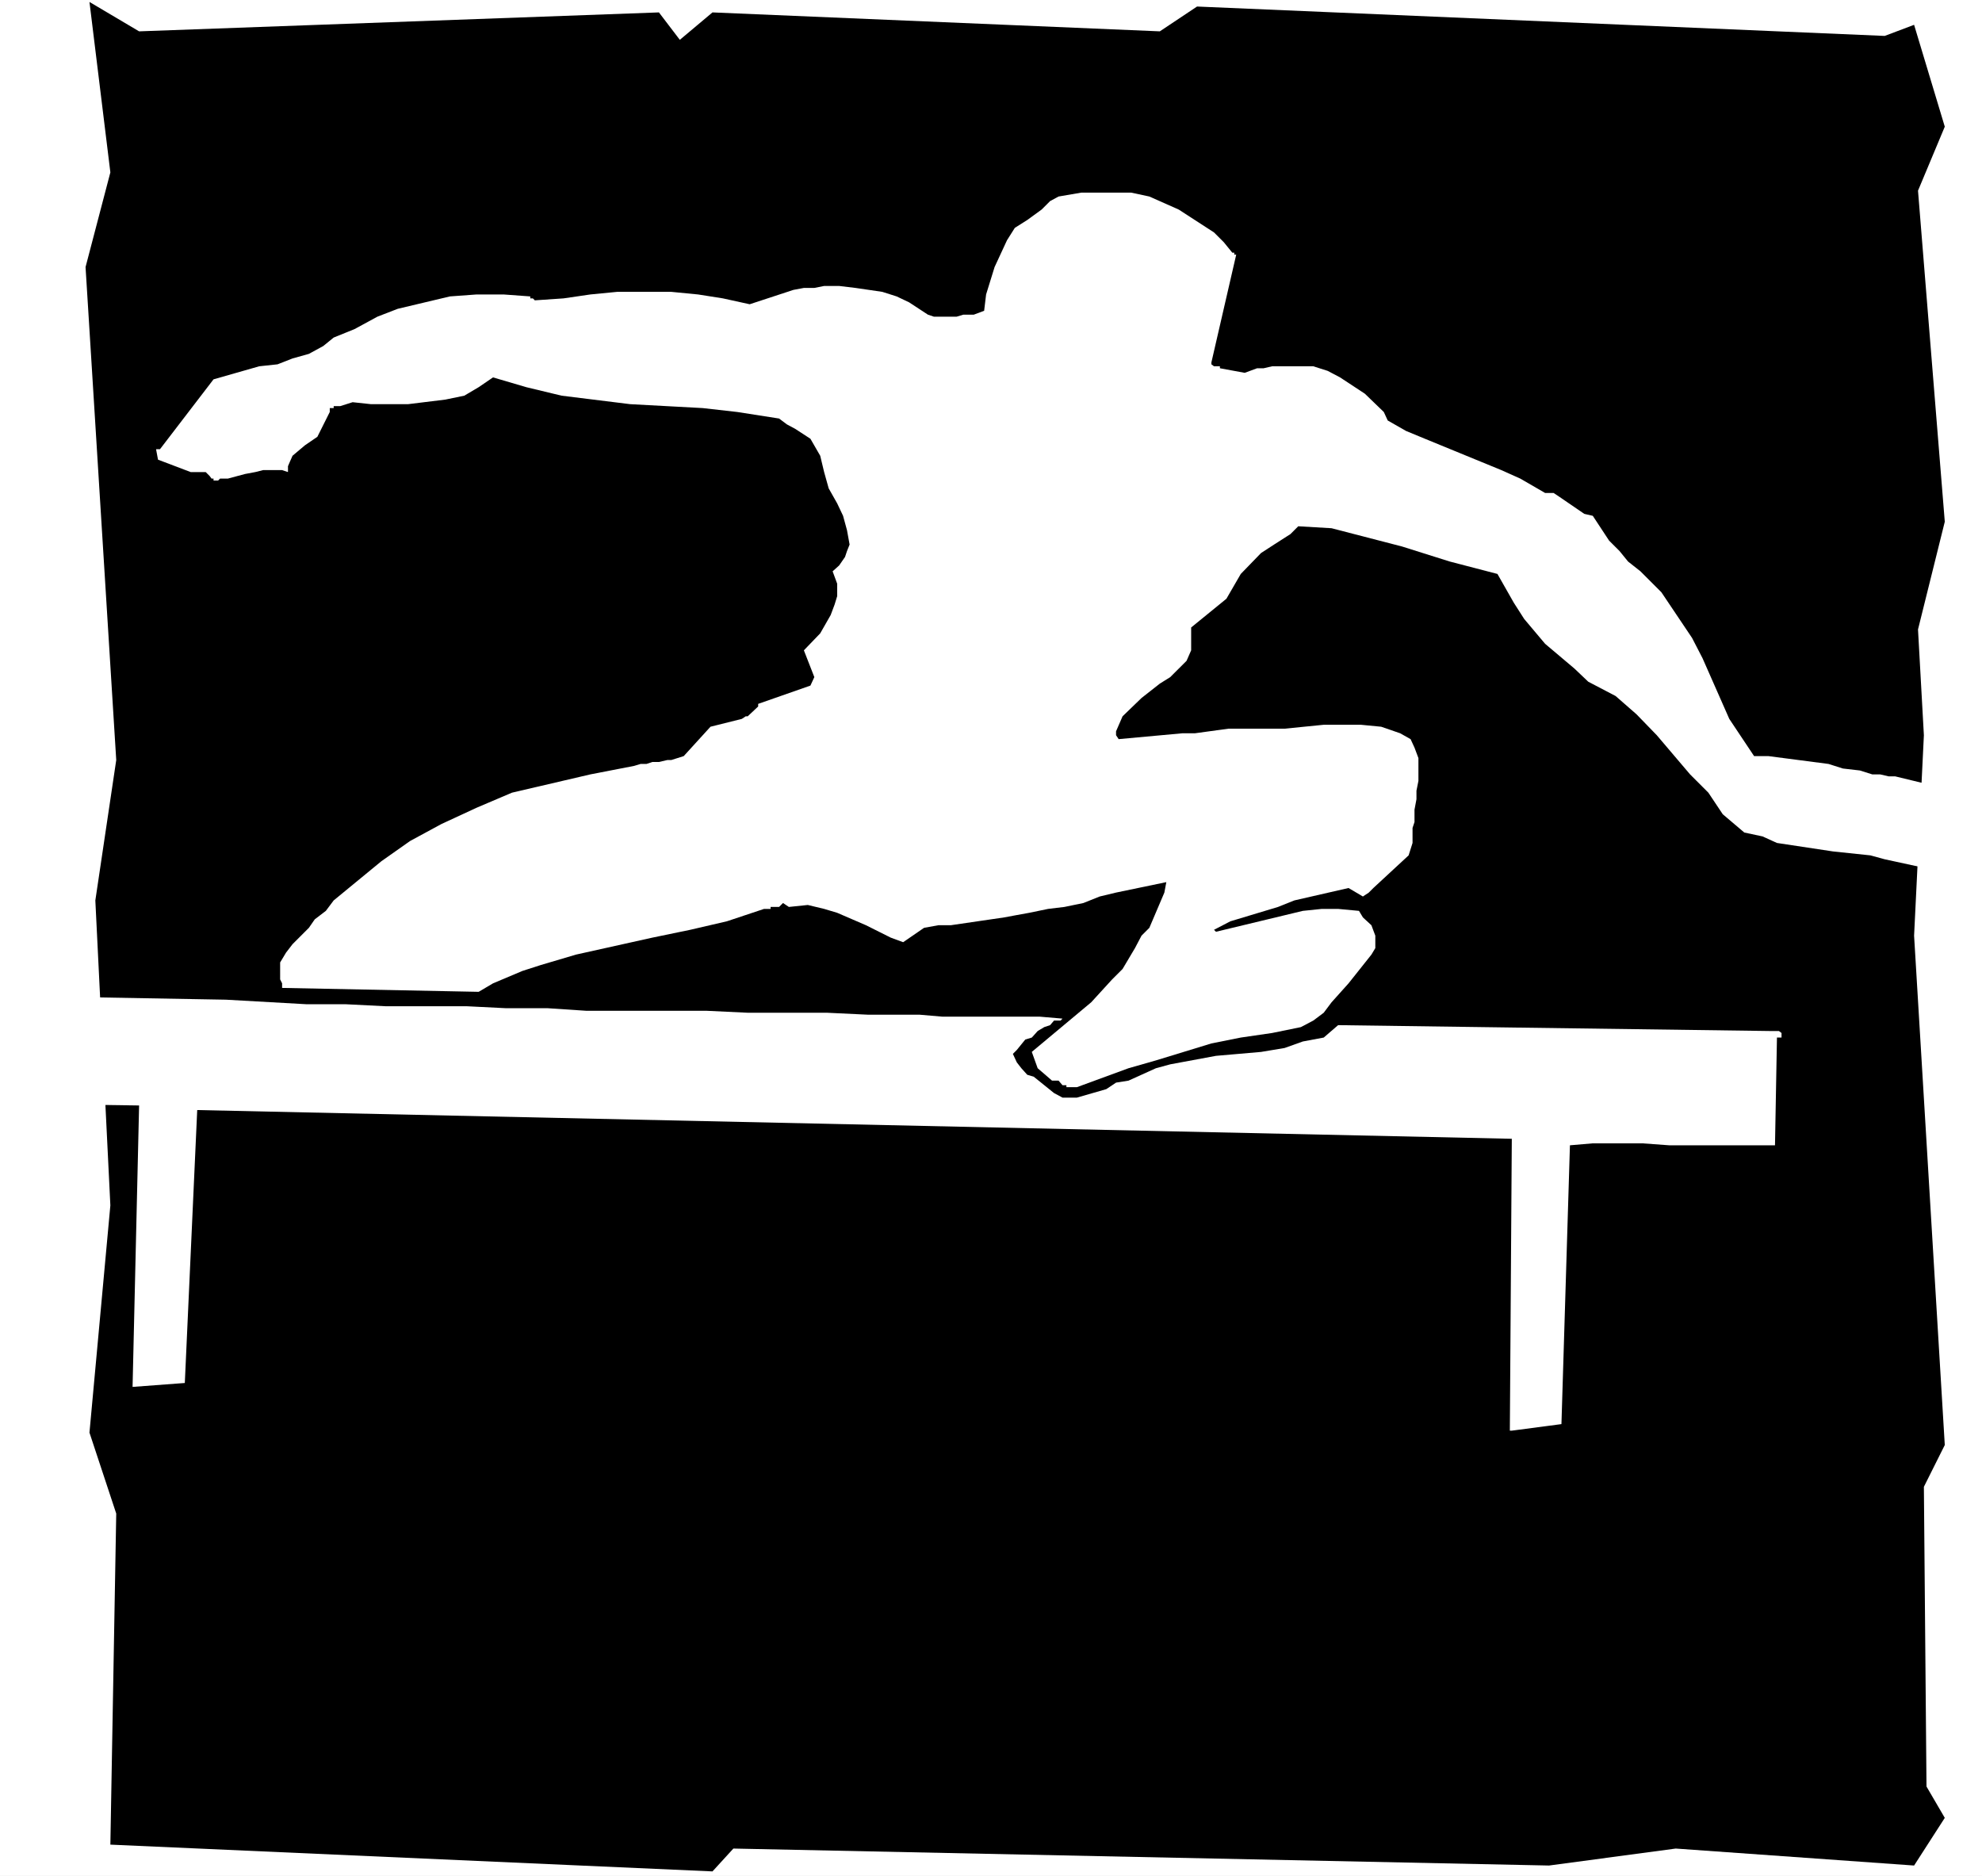
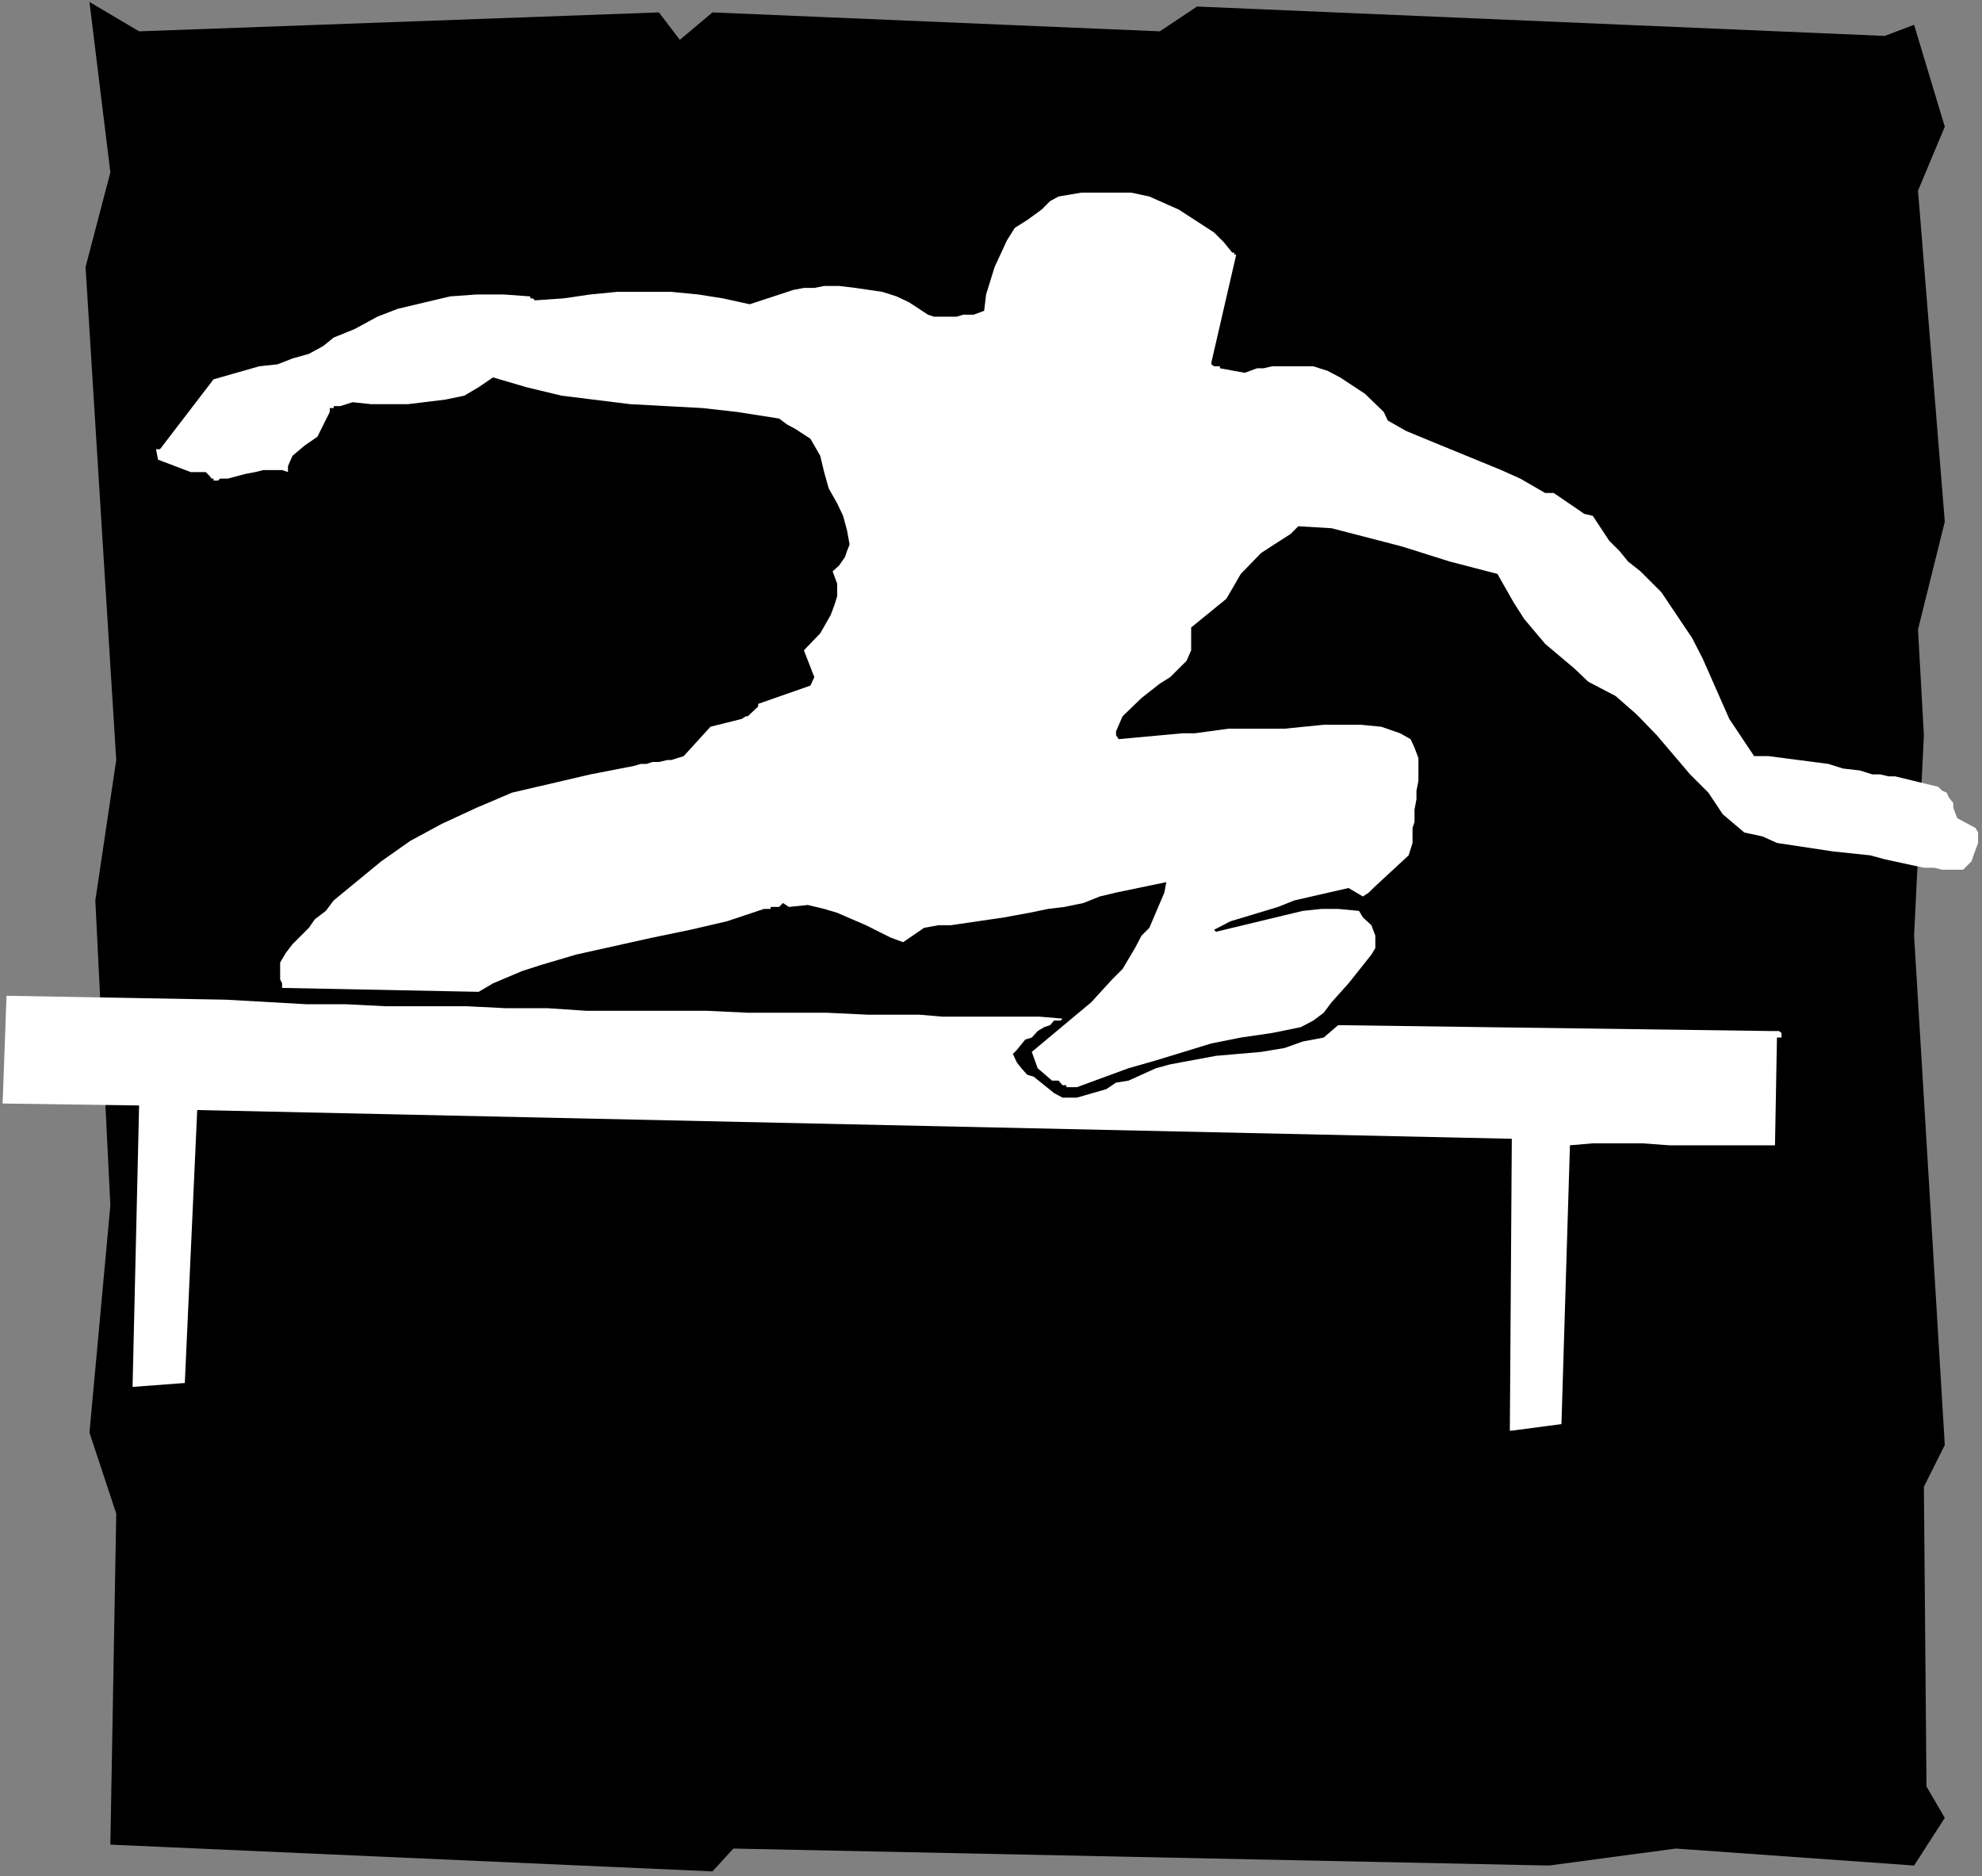
<svg xmlns="http://www.w3.org/2000/svg" xmlns:ns1="http://sodipodi.sourceforge.net/DTD/sodipodi-0.dtd" xmlns:ns2="http://www.inkscape.org/namespaces/inkscape" version="1.0" width="129.766mm" height="122.809mm" id="svg9" ns1:docname="T &amp; F - Hurdles 2.wmf">
  <rect width="100%" height="100%" fill="#808080" stroke="none" />
  <ns1:namedview id="namedview9" pagecolor="#ffffff" bordercolor="#000000" borderopacity="0.25" ns2:showpageshadow="2" ns2:pageopacity="0.0" ns2:pagecheckerboard="0" ns2:deskcolor="#d1d1d1" ns2:document-units="mm" />
  <defs id="defs1">
    <pattern id="WMFhbasepattern" patternUnits="userSpaceOnUse" width="6" height="6" x="0" y="0" />
  </defs>
-   <path style="fill:#ffffff;fill-opacity:1;fill-rule:evenodd;stroke:none" d="M 0,464.158 H 490.455 V 0 H 0 Z" id="path1" />
  <path style="fill:#000000;fill-opacity:1;fill-rule:evenodd;stroke:none" d="m 27.31,456.404 1.454,-81.91 -6.626,-20.033 5.171,-56.222 -3.717,-75.448 5.171,-34.735 L 21.17,66.078 27.31,42.652 22.139,0.485 34.421,7.755 163.054,3.07 l 5.171,6.785 8.08,-6.785 110.696,4.685 9.211,-6.139 170.165,7.27 7.272,-2.746 7.595,25.203 -6.626,15.833 6.626,81.91 -6.626,26.657 1.454,26.173 -2.424,49.599 7.595,126.016 -5.171,10.34 0.646,74.155 4.525,7.755 -7.595,11.794 -58.984,-4.201 -31.35,4.201 -201.838,-4.201 -5.171,5.655 z" id="path2" />
  <path style="fill:#ffffff;fill-opacity:1;fill-rule:evenodd;stroke:none" d="m 374.104,353.975 12.282,-1.616 2.101,-68.986 5.656,-0.485 h 12.282 l 6.626,0.485 h 26.179 l 0.485,-26.657 h 1.131 v -1.131 l -0.646,-0.485 h -0.485 -0.485 -1.131 l -106.979,-1.454 -3.555,3.07 -2.586,0.485 -2.586,0.485 -4.525,1.616 -5.818,0.969 -11.15,0.969 -11.312,2.1 -3.555,0.969 -6.787,3.07 -3.07,0.485 -2.424,1.616 -7.272,2.1 h -3.555 l -2.101,-1.131 -5.01,-4.039 -1.616,-0.485 -1.454,-1.616 -1.131,-1.454 -0.97,-2.1 0.97,-0.969 2.101,-2.585 1.616,-0.485 1.454,-1.616 1.616,-0.969 1.454,-0.485 0.97,-1.131 h 1.616 l 0.485,-0.485 -5.656,-0.485 h -24.078 l -5.656,-0.485 h -12.766 l -10.181,-0.485 H 185.032 L 174.851,250.093 h -29.734 l -9.696,-0.646 h -10.342 l -9.696,-0.485 H 95.344 l -9.696,-0.485 h -9.696 l -20.038,-1.131 -54.298,-0.969 -0.97,26.657 33.774,0.485 -1.616,69.632 12.928,-0.969 3.07,-67.532 325.3,7.109 -0.485,72.217 z" id="path3" />
  <path style="fill:#ffffff;fill-opacity:1;fill-rule:evenodd;stroke:none" d="m 375.72,352.36 8.726,-1.454 1.454,-67.532 -8.242,-0.485 -0.97,8.078 -0.485,9.209 -0.485,8.239 v 8.724 l -0.485,8.724 v 9.694 8.724 l -0.646,8.078 h 0.646 z" id="path4" />
-   <path style="fill:#ffffff;fill-opacity:1;fill-rule:evenodd;stroke:none" d="m 35.875,341.212 7.757,-1.131 v -0.485 h 0.485 0.485 v -0.485 l 1.131,-63.977 v -0.485 H 44.602 l -0.97,-0.485 h -0.97 -1.616 l -0.97,0.485 h -1.454 l -1.131,-0.485 -2.101,67.047 z" id="path5" />
-   <path style="fill:#ffffff;fill-opacity:1;fill-rule:evenodd;stroke:none" d="m 419.19,281.759 h 16.968 l 0.97,-3.554 v -7.27 l -0.485,-1.939 0.485,-2.585 v -6.624 l 0.485,-0.485 v -2.1 l -18.907,-0.485 -9.211,-1.131 h -38.461 l -9.211,-0.485 h -30.704 l -1.616,1.616 -6.141,3.07 -6.626,1.454 -3.07,0.485 h -7.757 l -13.251,3.07 -25.048,7.755 -5.656,1.616 -4.686,-4.201 -2.586,-1.454 -1.939,-2.1 -2.101,-1.616 -1.454,-1.454 -0.646,-2.585 -0.485,-2.585 3.555,-1.454 4.202,-3.07 -251.611,-6.301 -0.485,3.231 v 3.07 l -0.485,3.07 v 2.585 l -0.646,3.07 v 2.423 l 0.646,3.07 v 3.07 l 31.189,1.616 v -12.278 h 0.97 l 0.485,-0.485 0.646,0.485 h 0.485 v 0.485 h 0.485 l -0.485,11.309 0.485,0.485 h 3.07 l 5.171,0.485 v -2.1 -9.209 l 0.485,-1.454 1.616,-1.616 0.97,3.07 v 3.07 l -0.485,2.585 v 4.685 l 9.211,0.969 8.726,0.485 h 17.938 l 9.211,0.646 h 9.696 l 18.422,0.969 h 15.352 l 15.352,0.485 h 14.867 l 30.381,0.969 h 15.19 l 29.734,1.131 5.171,0.485 h 10.181 4.686 15.352 l 5.171,0.485 h 22.947 l 22.624,0.969 h 11.797 l 22.462,1.131 h 11.312 l 1.616,-11.309 h 0.485 l 0.485,0.485 0.485,10.178 8.242,0.646 2.101,-12.278 0.97,0.969 0.485,1.454 v 9.209 z" id="path6" />
  <path style="fill:#ffffff;fill-opacity:1;fill-rule:evenodd;stroke:none" d="m 266.478,268.995 12.766,-4.685 6.787,-1.939 13.736,-4.201 7.272,-1.454 7.757,-1.131 7.11,-1.454 3.07,-1.616 2.586,-1.939 1.939,-2.585 4.202,-4.685 5.656,-7.109 0.97,-1.616 v -3.07 l -0.97,-2.585 -2.101,-1.939 -0.97,-1.616 -5.171,-0.485 h -4.04 l -4.686,0.485 -8.726,2.1 -12.766,3.07 -0.485,-0.485 4.04,-2.1 11.797,-3.554 4.04,-1.616 13.413,-3.07 3.555,2.1 1.454,-0.969 1.131,-1.131 8.726,-8.078 0.97,-3.07 v -3.716 l 0.485,-1.454 v -3.07 l 0.485,-2.585 v -2.1 l 0.485,-2.423 v -5.655 l -0.97,-2.585 -0.97,-2.1 -2.586,-1.454 -4.686,-1.616 -5.01,-0.485 h -9.211 l -9.696,0.969 h -13.898 l -8.242,1.131 h -3.07 l -15.837,1.454 -0.646,-0.969 v -0.969 l 1.616,-3.716 4.686,-4.524 4.525,-3.554 2.586,-1.616 4.04,-4.039 1.131,-2.585 v -3.07 -2.585 l 8.726,-7.109 3.555,-6.139 5.01,-5.17 3.232,-2.1 4.04,-2.585 1.939,-1.939 8.242,0.485 17.453,4.524 11.797,3.716 11.797,3.07 4.04,7.109 2.586,4.039 5.171,6.139 7.272,6.139 3.394,3.231 6.787,3.554 5.171,4.524 5.01,5.17 8.242,9.694 4.525,4.524 3.555,5.331 5.333,4.524 4.525,0.969 3.555,1.616 13.898,2.1 9.211,0.969 3.555,0.969 9.696,2.1 h 2.586 l 1.939,0.485 h 5.171 l 2.101,-2.1 0.485,-1.454 1.131,-3.07 v -2.585 l -0.646,-1.131 -4.525,-2.423 -0.97,-2.585 v -1.131 l -1.131,-1.454 -0.485,-1.131 -1.131,-0.485 -0.97,-0.969 -10.666,-2.585 h -1.616 l -2.101,-0.485 h -1.939 l -3.07,-0.969 -4.202,-0.485 -3.555,-1.131 -14.867,-1.939 h -3.555 l -6.141,-9.209 -6.626,-15.025 -2.586,-5.008 -7.595,-11.309 -5.171,-5.17 -3.07,-2.423 -2.101,-2.585 -2.586,-2.585 -4.04,-6.139 -2.101,-0.485 -6.141,-4.201 -1.454,-0.969 h -2.101 l -6.141,-3.554 -4.686,-2.1 -18.907,-7.755 -4.686,-1.939 -4.525,-2.585 -0.97,-2.1 -4.686,-4.524 -6.141,-4.039 -3.07,-1.616 -3.555,-1.131 h -5.656 -4.525 l -2.101,0.485 h -1.616 l -3.07,1.131 -6.141,-1.131 v -0.485 h -0.97 -0.485 l -0.646,-0.485 v -0.485 l 6.141,-26.657 h -0.485 v -0.485 h -0.485 l -2.101,-2.585 -2.424,-2.423 -8.726,-5.655 -7.272,-3.231 -4.525,-0.969 H 267.609 l -5.656,0.969 -2.101,1.131 -2.101,2.1 -3.555,2.585 -3.07,1.939 -1.939,3.07 -3.07,6.624 -2.101,6.785 -0.485,4.039 -2.586,0.969 h -2.586 l -1.616,0.485 h -5.656 l -1.454,-0.485 -4.686,-3.07 -3.07,-1.454 -3.555,-1.131 -6.626,-0.969 -4.04,-0.485 h -3.717 l -2.424,0.485 h -2.586 l -2.586,0.485 -10.827,3.554 -6.626,-1.454 -6.141,-0.969 -6.626,-0.646 h -13.413 l -6.626,0.646 -6.626,0.969 -7.11,0.485 -0.485,-0.485 h -0.646 v -0.485 l -6.626,-0.485 h -6.626 l -6.626,0.485 -12.928,3.07 -5.01,1.939 -5.656,3.07 -5.171,2.1 -2.586,2.1 -3.555,1.939 -4.04,1.131 -3.717,1.454 -4.525,0.485 -11.312,3.231 -13.251,17.287 h -0.485 -0.485 l 0.485,2.585 8.08,3.07 h 3.717 l 0.97,0.969 0.485,0.646 h 0.485 v 0.485 h 1.131 l 0.485,-0.485 h 1.939 l 4.202,-1.131 2.586,-0.485 1.939,-0.485 h 4.686 l 1.454,0.485 v -1.454 l 0.485,-1.131 0.646,-1.454 3.07,-2.585 3.07,-2.1 3.07,-6.139 v -0.969 h 0.485 0.485 v -0.485 h 1.616 l 3.07,-0.969 4.525,0.485 h 9.211 l 9.211,-1.131 4.686,-0.969 3.555,-2.1 3.555,-2.423 8.242,2.423 8.726,2.1 16.968,2.1 17.938,0.969 8.565,0.969 10.342,1.616 1.939,1.454 2.101,1.131 3.717,2.423 2.424,4.201 0.97,4.039 1.131,4.039 2.101,3.716 1.454,3.07 0.97,3.554 0.646,3.554 -0.646,1.616 -0.485,1.454 -1.454,2.1 -1.616,1.454 1.131,3.07 v 3.07 l -0.646,2.1 -0.97,2.585 -2.586,4.524 -4.04,4.201 2.586,6.624 -0.97,2.1 -12.928,4.524 v 0.646 l -2.586,2.423 h -0.485 l -0.97,0.646 -7.757,1.939 -6.626,7.27 -3.07,0.969 h -0.97 l -2.101,0.485 h -1.616 l -1.454,0.485 h -1.454 l -1.616,0.485 -10.827,2.1 -19.392,4.524 -8.726,3.716 -8.726,4.039 -7.757,4.201 -7.11,5.008 -11.797,9.694 -1.939,2.585 -2.747,2.1 -1.454,2.1 -4.04,4.039 -1.616,2.1 -1.454,2.423 v 4.201 l 0.485,0.969 v 1.131 l 48.642,0.969 3.555,-2.1 7.272,-3.07 4.525,-1.454 8.726,-2.585 18.907,-4.201 9.373,-1.939 9.05,-2.1 9.211,-3.07 h 1.616 v -0.485 h 2.101 l 0.97,-0.969 1.454,0.969 4.686,-0.485 4.04,0.969 3.232,0.969 7.11,3.07 6.141,3.07 3.07,1.131 5.171,-3.554 3.555,-0.646 h 3.07 l 13.251,-1.939 2.586,-0.485 3.555,-0.646 4.686,-0.969 4.04,-0.485 4.686,-0.969 4.04,-1.616 4.04,-0.969 12.443,-2.585 -0.485,2.585 -3.717,8.724 -1.939,1.939 -1.616,3.07 -3.07,5.17 -2.586,2.585 -5.171,5.655 -14.706,12.278 1.454,4.039 3.555,3.07 h 1.616 l 0.97,1.131 h 0.97 v 0.485 z" id="path7" />
-   <path style="fill:#ffffff;fill-opacity:1;fill-rule:evenodd;stroke:none" d="m 264.539,267.38 6.141,-1.454 24.078,-8.239 6.141,-0.969 13.898,-2.585 h 1.939 2.586 l 4.686,-3.07 0.97,-1.616 1.454,-0.969 1.616,-1.616 0.97,-1.939 2.101,-1.616 1.454,-2.585 2.101,-1.939 1.616,-2.1 0.97,-2.585 v -3.554 l -0.97,-0.969 v -0.646 h -0.646 v -0.485 l -0.97,-0.969 -4.525,-0.485 h -5.171 l -5.171,0.485 -5.01,1.454 -5.818,1.131 -4.525,1.454 -9.696,3.07 v 0.485 h -1.131 v 0.646 h -0.485 l -0.485,-0.646 h -0.97 v -0.485 l 1.939,-2.585 5.171,-3.554 1.616,-0.485 1.454,-0.969 5.171,-1.616 1.454,-0.485 2.101,-0.485 1.454,-0.969 3.717,-1.131 h 2.586 l 1.939,-0.485 2.101,-0.969 5.171,-1.131 1.939,-0.969 4.686,-0.485 2.586,0.485 5.01,-4.039 2.101,-2.585 1.616,-3.07 0.97,-2.585 0.485,-3.07 v -3.07 l -0.97,-3.554 2.586,-2.585 0.485,-1.616 v -3.07 l -1.616,-4.524 -1.939,-2.1 -2.586,-0.969 -3.07,-0.485 h -9.696 l -3.07,0.969 -3.07,0.485 -2.747,1.131 -1.939,-1.131 v -0.485 h -14.867 l -7.757,0.485 -14.221,1.616 -21.654,4.524 h -0.485 l -0.97,-0.969 1.454,-1.616 11.958,-3.554 v -2.585 l 0.97,-3.07 1.454,-2.423 2.586,-2.585 3.07,-2.585 3.07,-1.616 2.586,-2.585 3.07,-1.939 0.97,-4.201 0.646,-1.454 1.939,-4.201 1.131,-1.454 1.454,-1.616 4.04,-1.939 1.616,-1.616 0.97,-1.454 0.485,-2.1 2.101,-4.039 0.97,-1.616 4.202,-1.454 7.757,-5.17 1.454,-2.585 h 5.656 l 14.382,2.585 6.141,1.454 10.666,3.716 3.07,1.454 11.312,2.1 8.242,10.663 1.939,4.201 3.717,3.07 3.555,3.554 3.555,3.554 4.525,3.07 1.131,0.646 2.586,2.423 h 0.97 l 0.485,1.131 8.726,6.624 4.202,4.039 3.555,3.07 6.626,8.724 4.525,8.239 6.626,2.423 13.413,2.747 27.795,4.039 7.11,1.616 1.454,-1.616 0.485,-0.969 1.131,-1.131 v -0.969 -0.969 -1.131 -0.485 l -1.131,-1.131 -2.424,-0.969 h -0.646 l -0.97,-0.485 h -0.485 v -0.969 l -0.646,-0.969 v -1.131 l -0.485,-0.969 v -1.131 l -0.485,-0.969 -1.939,-0.969 -5.171,-2.1 -6.141,-0.485 -2.101,-0.485 -6.141,-1.131 -5.656,-1.454 -5.494,-0.969 h -2.586 l -3.07,-0.646 h -3.232 l -2.586,-0.485 h -2.909 l -1.616,-1.454 -3.07,-4.685 -0.485,-1.939 -1.616,-3.716 -0.97,-1.454 -6.141,-13.894 -4.04,-5.655 -4.202,-6.139 -9.211,-10.663 -5.171,-4.685 -5.01,-5.655 -13.413,-7.109 -5.01,-2.585 -9.858,-4.039 -5.01,-2.585 -4.686,-1.616 -2.586,-0.485 -2.586,-0.969 -1.939,-1.616 -2.101,-0.969 -6.141,-6.139 -6.626,-6.139 -2.586,-0.969 -2.586,-0.485 -2.586,-1.131 h -5.01 l -1.616,0.485 h -0.97 l -1.616,0.646 h -1.454 l -1.616,0.485 h -1.454 l -1.616,0.485 -9.211,-1.616 -0.485,-0.485 h -0.485 v -0.485 h -0.485 l -0.646,-0.646 v -3.554 l 3.07,-9.694 1.616,-3.554 0.97,-6.139 -0.485,-3.554 -1.454,-2.585 -4.686,-5.17 -3.07,-1.454 -3.07,-1.616 -6.626,-3.07 -10.181,-1.454 -9.373,1.454 -2.586,1.616 -7.11,5.655 -2.586,2.585 -2.586,5.493 -0.485,3.07 -0.97,3.07 -0.97,6.139 -15.837,3.07 h -0.646 v -0.969 h -0.97 v -0.485 h -0.646 l -3.07,-2.1 -2.424,-1.454 -4.202,-1.616 -8.726,-0.969 h -4.525 l -9.211,0.969 -1.131,0.485 -4.04,1.616 h -0.97 l -2.586,0.969 -1.131,1.131 -5.01,-2.585 -5.656,-1.616 -11.312,-0.969 h -6.141 l -5.656,0.485 -11.797,2.1 -1.454,0.485 h -1.616 l -1.454,0.485 h -4.686 l -0.97,-0.485 h -0.97 l -6.626,-2.1 h -6.787 l -6.626,1.131 -3.07,0.969 -3.07,0.485 -14.382,5.655 -7.11,4.039 -2.101,0.969 -2.101,0.646 -6.141,2.423 -5.01,1.616 -3.07,0.646 -5.656,1.939 -2.586,1.616 -2.101,1.454 -1.939,2.1 -1.616,1.454 -2.586,2.1 -2.586,5.17 -1.939,1.939 1.939,2.1 1.131,0.485 h 0.485 l 1.454,0.969 3.717,-0.969 0.485,0.485 h 0.485 l 0.485,0.485 h 0.485 v 0.646 l 0.485,0.485 v 0.485 l 11.312,-2.585 h 3.555 l 1.616,-0.969 3.07,-3.554 4.525,-4.685 1.131,-1.454 0.485,-2.1 v -1.454 l 5.171,-1.131 11.797,-0.969 h 11.635 l 8.242,-2.1 2.586,-1.454 2.101,-1.131 2.101,-2.1 11.635,4.201 8.726,2.1 9.696,0.969 27.795,1.616 8.565,1.454 7.757,2.585 7.11,4.039 0.646,1.616 0.97,1.939 v 1.131 l 0.485,0.969 v 1.454 l 1.131,2.1 v 2.1 l 0.97,3.07 0.97,0.969 0.485,1.616 1.131,0.969 0.97,1.131 0.485,0.969 2.101,2.1 v 2.423 l -4.04,9.209 -0.646,2.585 v 2.585 l 1.131,2.1 -2.101,5.008 -3.555,3.716 -1.131,1.454 -0.97,2.1 -0.485,2.585 0.485,2.423 h 0.97 v 0.646 3.07 l -0.97,1.454 -4.525,2.585 -7.757,2.1 -2.586,2.585 -10.181,3.07 -0.485,1.454 -1.131,1.616 -1.454,0.969 -1.616,1.616 -4.04,1.939 -4.04,1.616 -20.038,4.039 -8.242,0.969 -7.595,2.1 -6.626,2.585 -12.443,6.139 -11.797,7.755 -5.494,4.524 2.424,-1.454 h 1.616 0.485 v 1.454 h -0.485 l -6.626,5.17 -4.202,2.585 -3.555,3.07 -3.555,1.939 -6.141,6.624 -2.101,3.231 v 0.485 h 0.485 v 0.485 l 9.373,0.969 h 27.634 2.424 5.171 2.586 l 3.555,-1.454 4.202,-2.1 v -2.1 l 68.518,-16.317 h 4.202 l 10.666,3.07 12.928,6.139 h 0.97 l 3.07,-3.554 0.97,-0.485 h 0.485 v 0.485 h 3.717 l 2.424,-0.485 3.07,-0.646 h 2.101 l 3.07,-0.485 h 2.586 l 5.171,-0.969 7.11,-0.969 3.07,-1.131 3.07,-0.485 9.373,-2.1 4.04,-0.969 h 0.97 l 8.726,-2.585 2.101,-3.07 1.939,-3.554 4.202,-5.655 2.586,-3.07 3.07,-2.585 3.555,-2.1 5.01,-1.454 h 1.131 l 0.97,-0.485 h 0.97 l 1.131,-0.485 h 0.97 l 2.101,-1.131 h 0.485 v 0.646 h 1.131 v 0.485 l -4.202,3.554 -5.171,3.554 -8.726,6.624 -4.04,4.201 -3.07,4.039 -0.97,1.616 -1.131,2.423 -0.485,2.585 v 2.585 l -0.485,0.485 v 0.485 l -0.97,1.131 v 0.969 h -0.485 v 0.485 l -2.101,2.1 -2.101,3.07 -0.485,2.1 -2.101,3.07 -3.555,3.554 -5.01,6.139 -8.888,7.109 -5.01,5.655 v 1.131 l 0.485,0.969 1.454,1.454 h 1.131 l 0.97,1.616 0.97,0.969 z" id="path8" />
  <path style="fill:#ffffff;fill-opacity:1;fill-rule:evenodd;stroke:none" d="m 291.688,212.127 19.392,-15.994 -3.07,0.646 -2.101,0.969 -3.07,1.454 -1.939,1.616 -2.101,2.1 -2.101,1.454 -0.97,2.1 -1.454,2.1 v 0.485 l -0.646,0.485 -0.485,0.485 -0.485,0.646 v 0.485 l -0.485,0.485 v 0.485 z" id="path9" />
</svg>